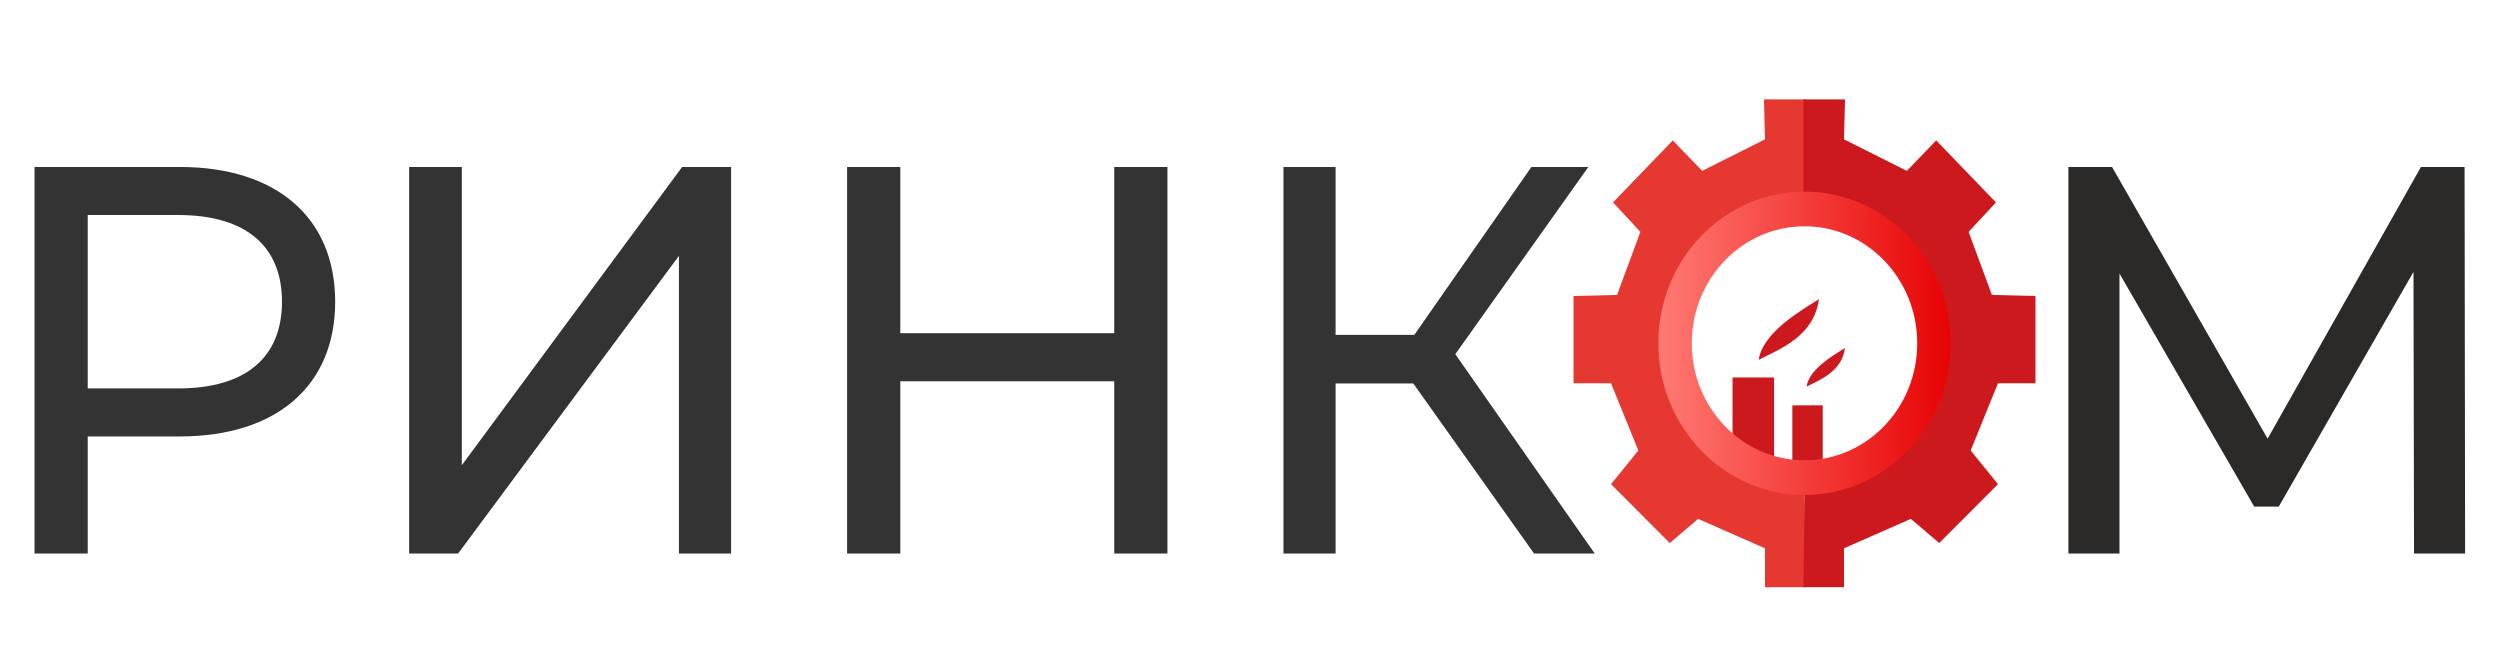
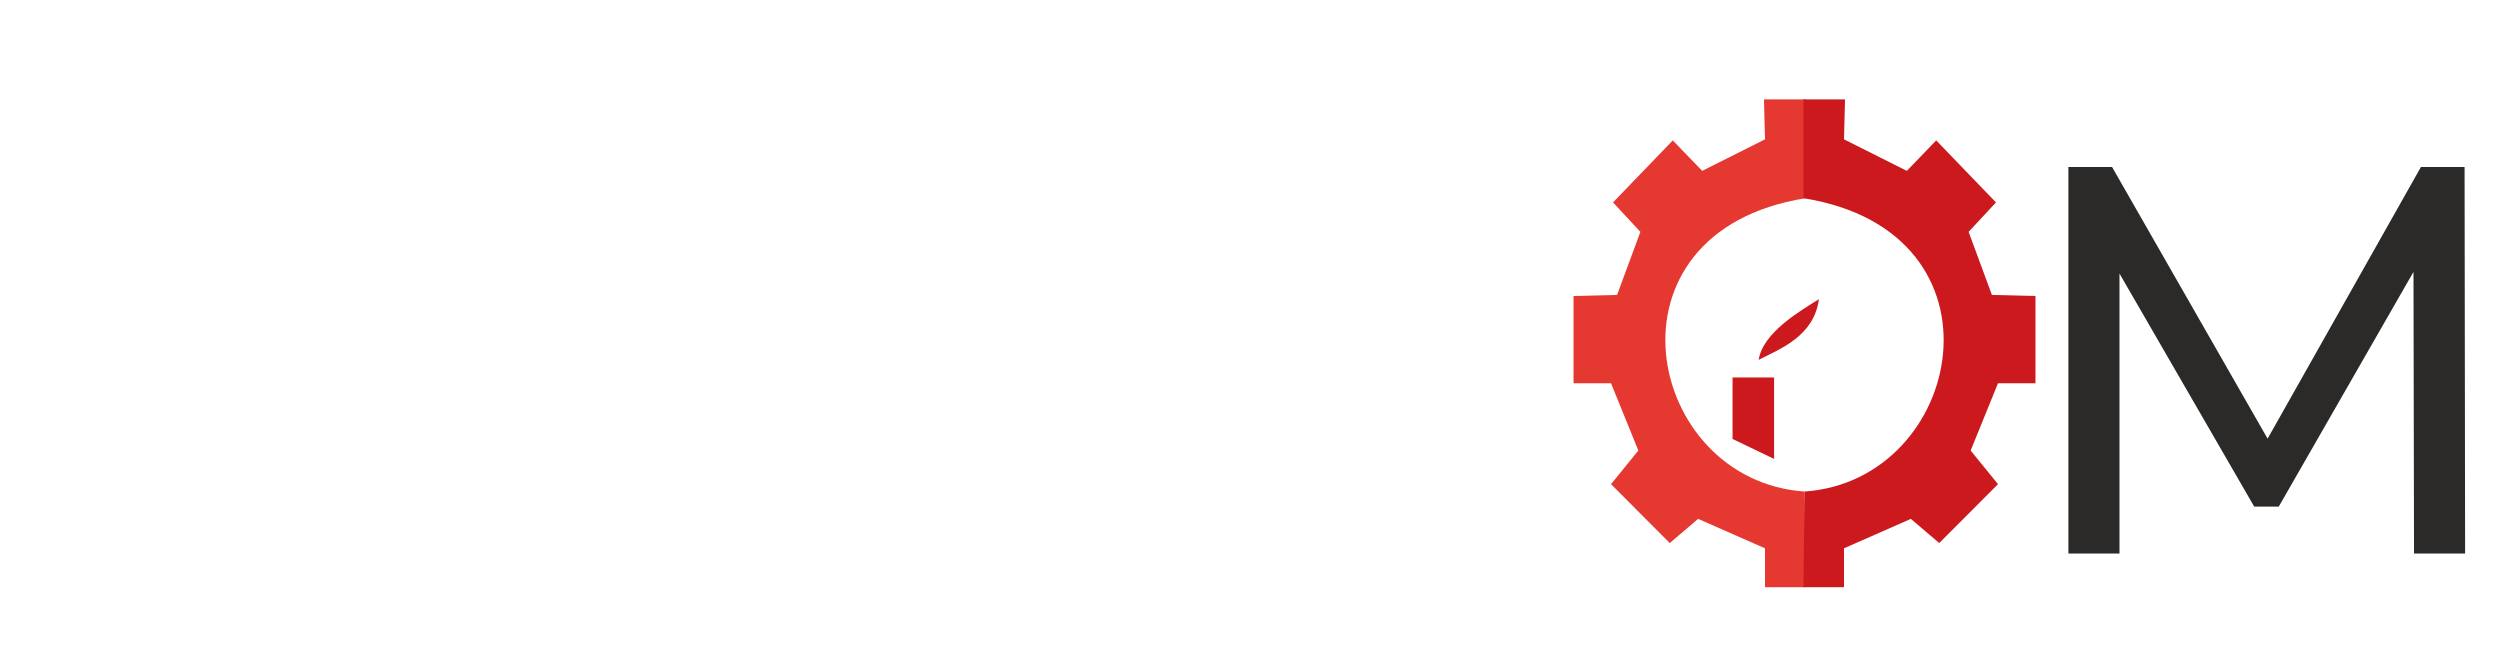
<svg xmlns="http://www.w3.org/2000/svg" width="212" height="55" viewBox="0 0 212 55" fill="none">
  <path fill-rule="evenodd" clip-rule="evenodd" d="M146.92 37.224V32.008H150.442V38.918L146.92 37.224Z" fill="#CC191D" />
-   <path fill-rule="evenodd" clip-rule="evenodd" d="M151.99 39.765V34.371H154.567V40.612L151.99 39.765Z" fill="#CC191D" />
  <path fill-rule="evenodd" clip-rule="evenodd" d="M154.245 25.367C152.67 26.37 149.505 28.175 149.133 30.515C150.966 29.579 153.829 28.51 154.245 25.367Z" fill="#CC191D" />
-   <path fill-rule="evenodd" clip-rule="evenodd" d="M156.456 29.501C155.451 30.141 153.43 31.295 153.192 32.789C154.362 32.191 156.192 31.508 156.456 29.501Z" fill="#CC191D" />
  <path fill-rule="evenodd" clip-rule="evenodd" d="M153.107 16.809V8.429H149.585L149.672 11.816L144.345 14.49L141.853 11.906L136.785 17.165L139.105 19.661L137.129 25.011L133.435 25.1V32.499H136.614L138.932 38.205L136.614 41.057L141.596 46.05L144.002 44L149.672 46.496V49.794H153.107L153.022 41.682C139.474 40.754 135.213 19.665 153.107 16.809Z" fill="#E53831" />
  <path fill-rule="evenodd" clip-rule="evenodd" d="M152.936 16.809V8.429H156.458L156.372 11.816L161.699 14.49L164.19 11.906L169.259 17.165L166.939 19.661L168.914 25.011L172.608 25.1V32.499H169.43L167.111 38.205L169.43 41.057L164.447 46.05L162.041 44L156.372 46.496V49.794H152.936L153.022 41.682C166.569 40.754 170.831 19.665 152.936 16.809Z" fill="#CC191D" />
-   <path d="M153.022 16.251C156.444 16.251 159.542 17.692 161.784 20.018C164.027 22.345 165.414 25.561 165.414 29.111C165.414 32.662 164.027 35.877 161.784 38.204C159.542 40.531 156.444 41.971 153.022 41.971C149.601 41.971 146.502 40.531 144.259 38.204C142.017 35.877 140.629 32.662 140.629 29.111C140.629 25.561 142.017 22.345 144.259 20.018C146.502 17.692 149.601 16.251 153.022 16.251ZM159.782 22.097C158.053 20.301 155.662 19.191 153.022 19.191C150.381 19.191 147.991 20.301 146.262 22.097C144.532 23.891 143.463 26.371 143.463 29.111C143.463 31.851 144.532 34.331 146.262 36.126C147.991 37.921 150.381 39.031 153.022 39.031C155.662 39.031 158.053 37.921 159.782 36.126C161.511 34.331 162.581 31.851 162.581 29.111C162.581 26.371 161.511 23.891 159.782 22.097Z" fill="url(#paint0_linear_6002_13726)" />
-   <path d="M15.247 14.159H2.928V46.939H7.44V37.011H15.247C23.459 37.011 28.423 32.704 28.423 25.586C28.423 18.468 23.459 14.159 15.247 14.159ZM15.111 32.938H7.44V18.234H15.111C20.887 18.234 23.911 20.902 23.911 25.586C23.911 30.268 20.887 32.938 15.111 32.938ZM34.696 46.939H38.847L57.573 21.699V46.939H61.996V14.159H57.845L39.163 39.447V14.159H34.696V46.939ZM94.486 14.159V28.254H76.346V14.159H71.833V46.939H76.346V32.329H94.486V46.939H98.999V14.159H94.486ZM130.088 46.939H135.233L123.411 30.034L134.692 14.159H129.864L119.936 28.396H113.258V14.159H108.836V46.939H113.258V32.516H119.846L130.088 46.939Z" fill="#333333" />
  <path d="M209.041 46.939L208.996 14.159H205.296L192.292 37.199L179.101 14.159H175.401V46.939H179.733V23.198L191.156 42.959H193.24L204.664 23.056L204.709 46.939H209.041Z" fill="#2B2A29" />
  <defs>
    <linearGradient id="paint0_linear_6002_13726" x1="140.629" y1="29.112" x2="165.414" y2="29.112" gradientUnits="userSpaceOnUse">
      <stop stop-color="#FF7A73" />
      <stop offset="1" stop-color="#E70304" />
    </linearGradient>
  </defs>
</svg>